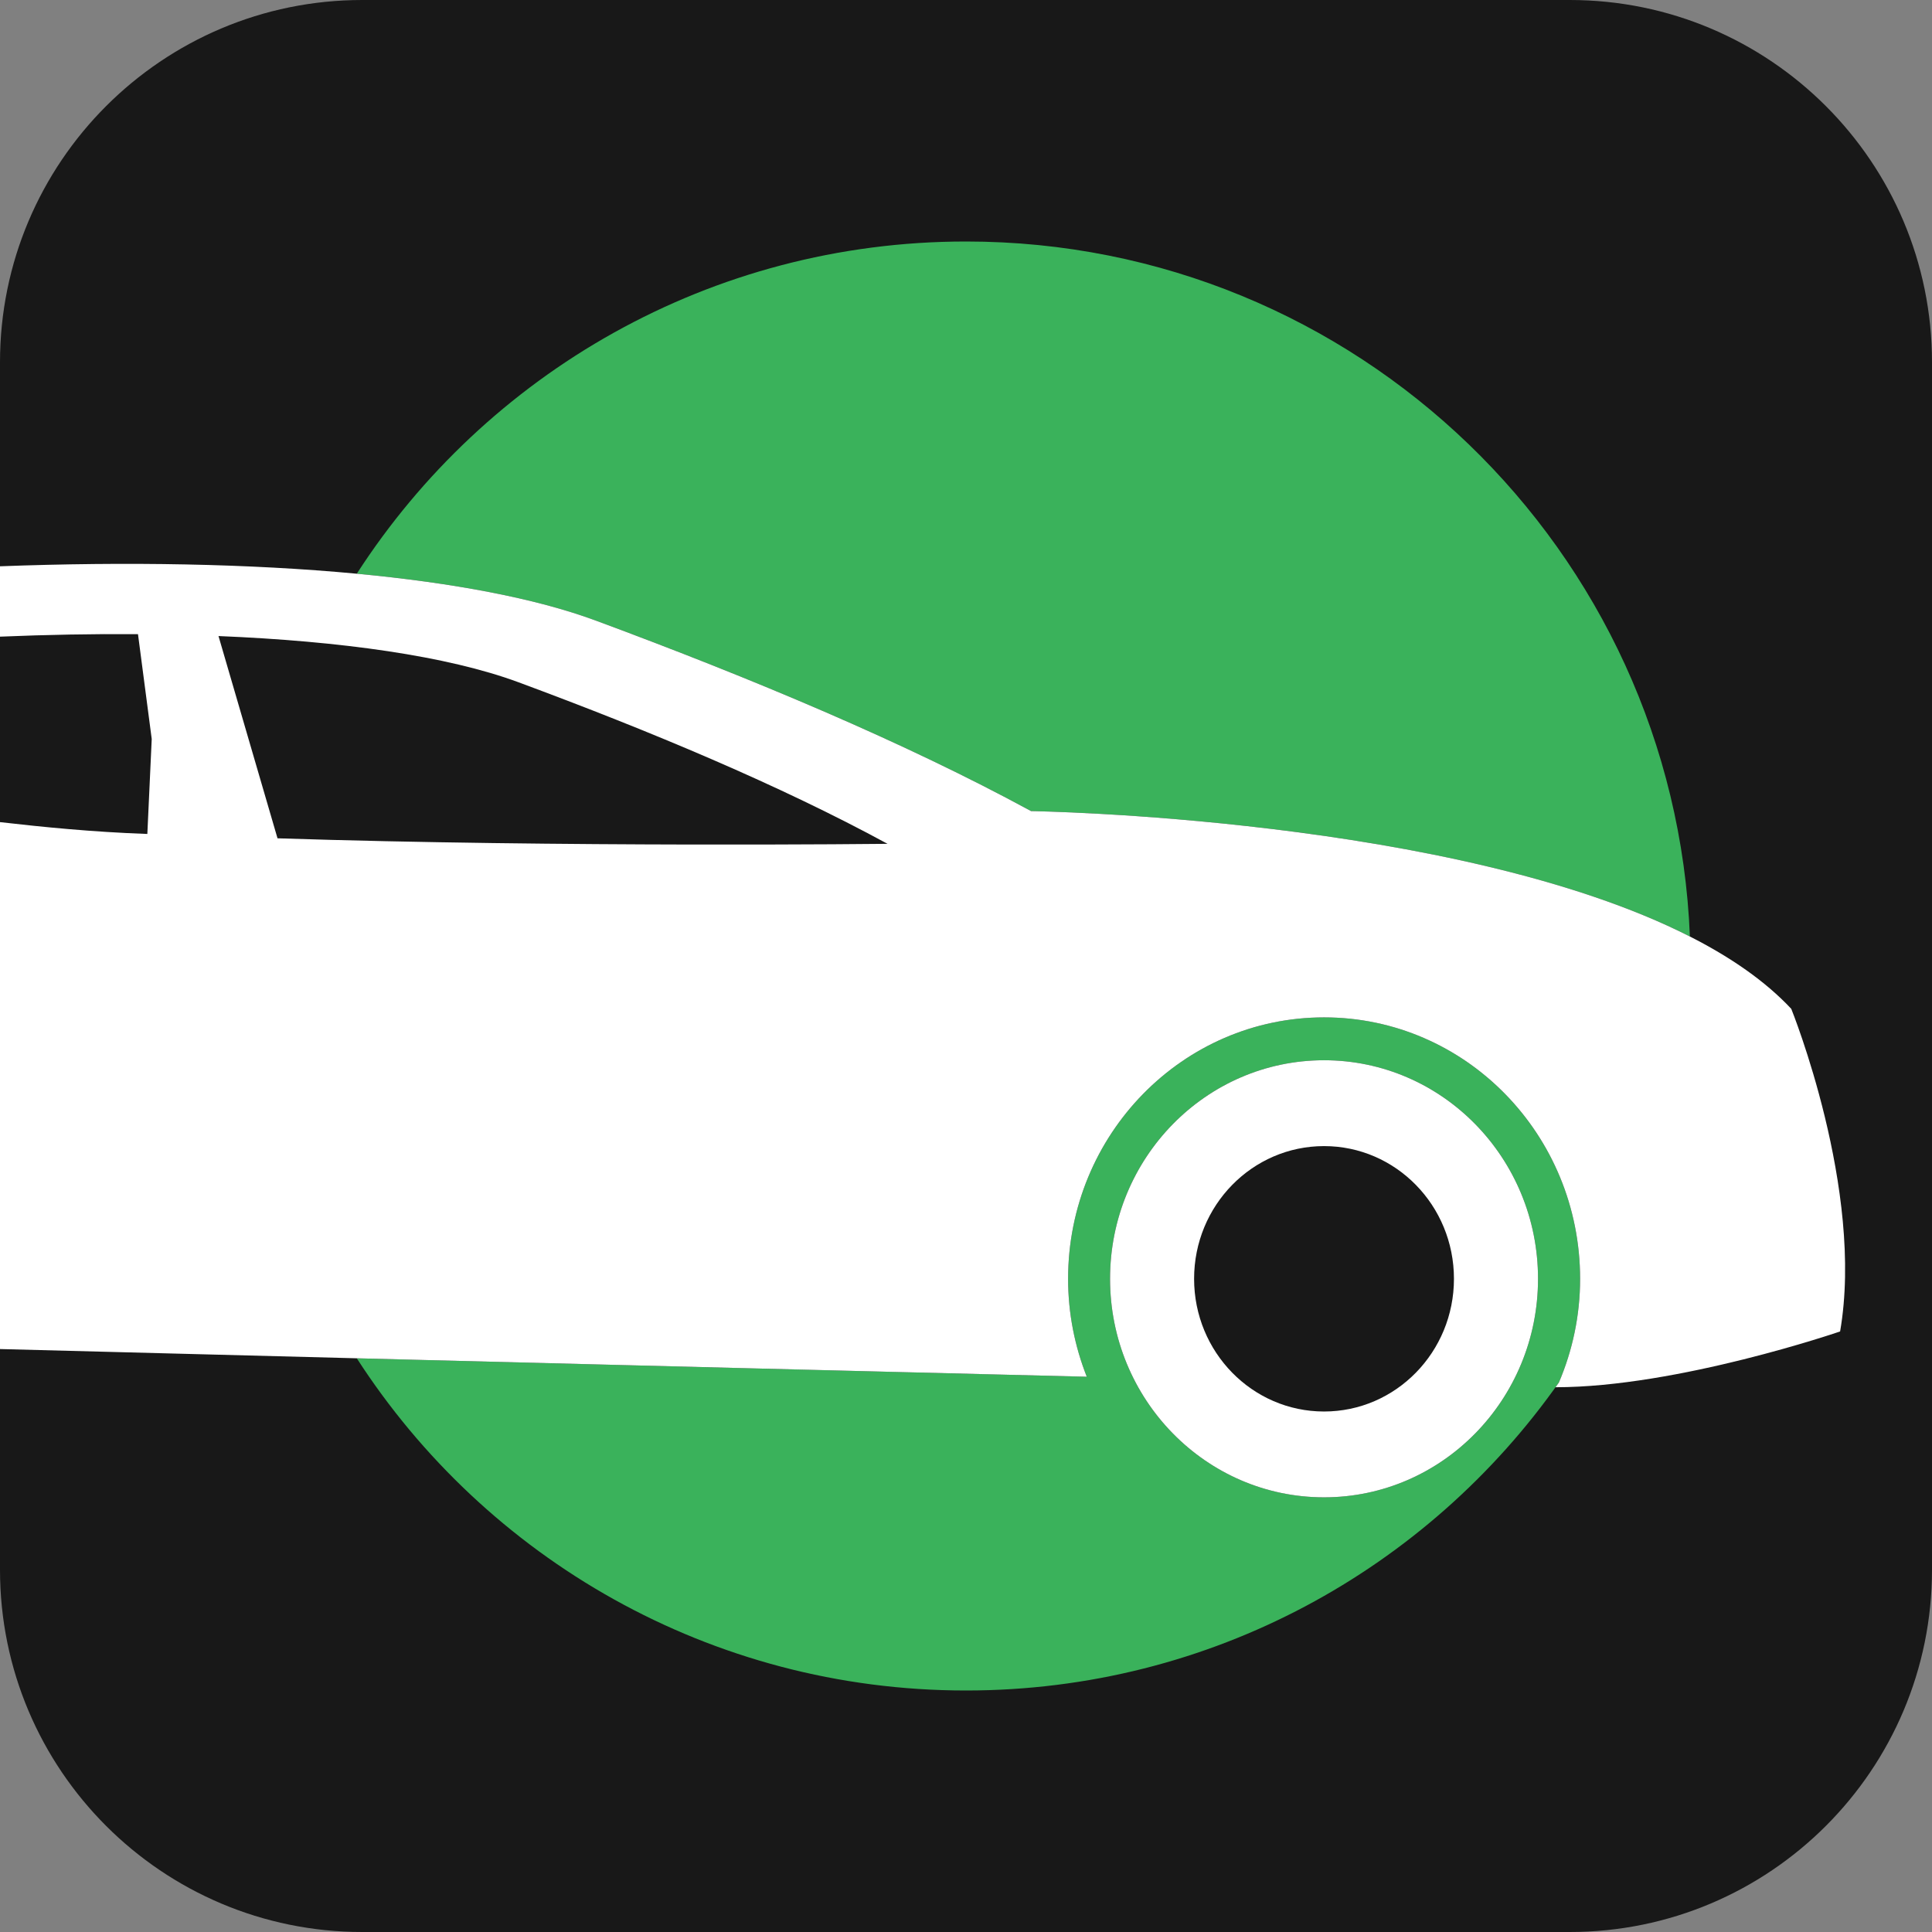
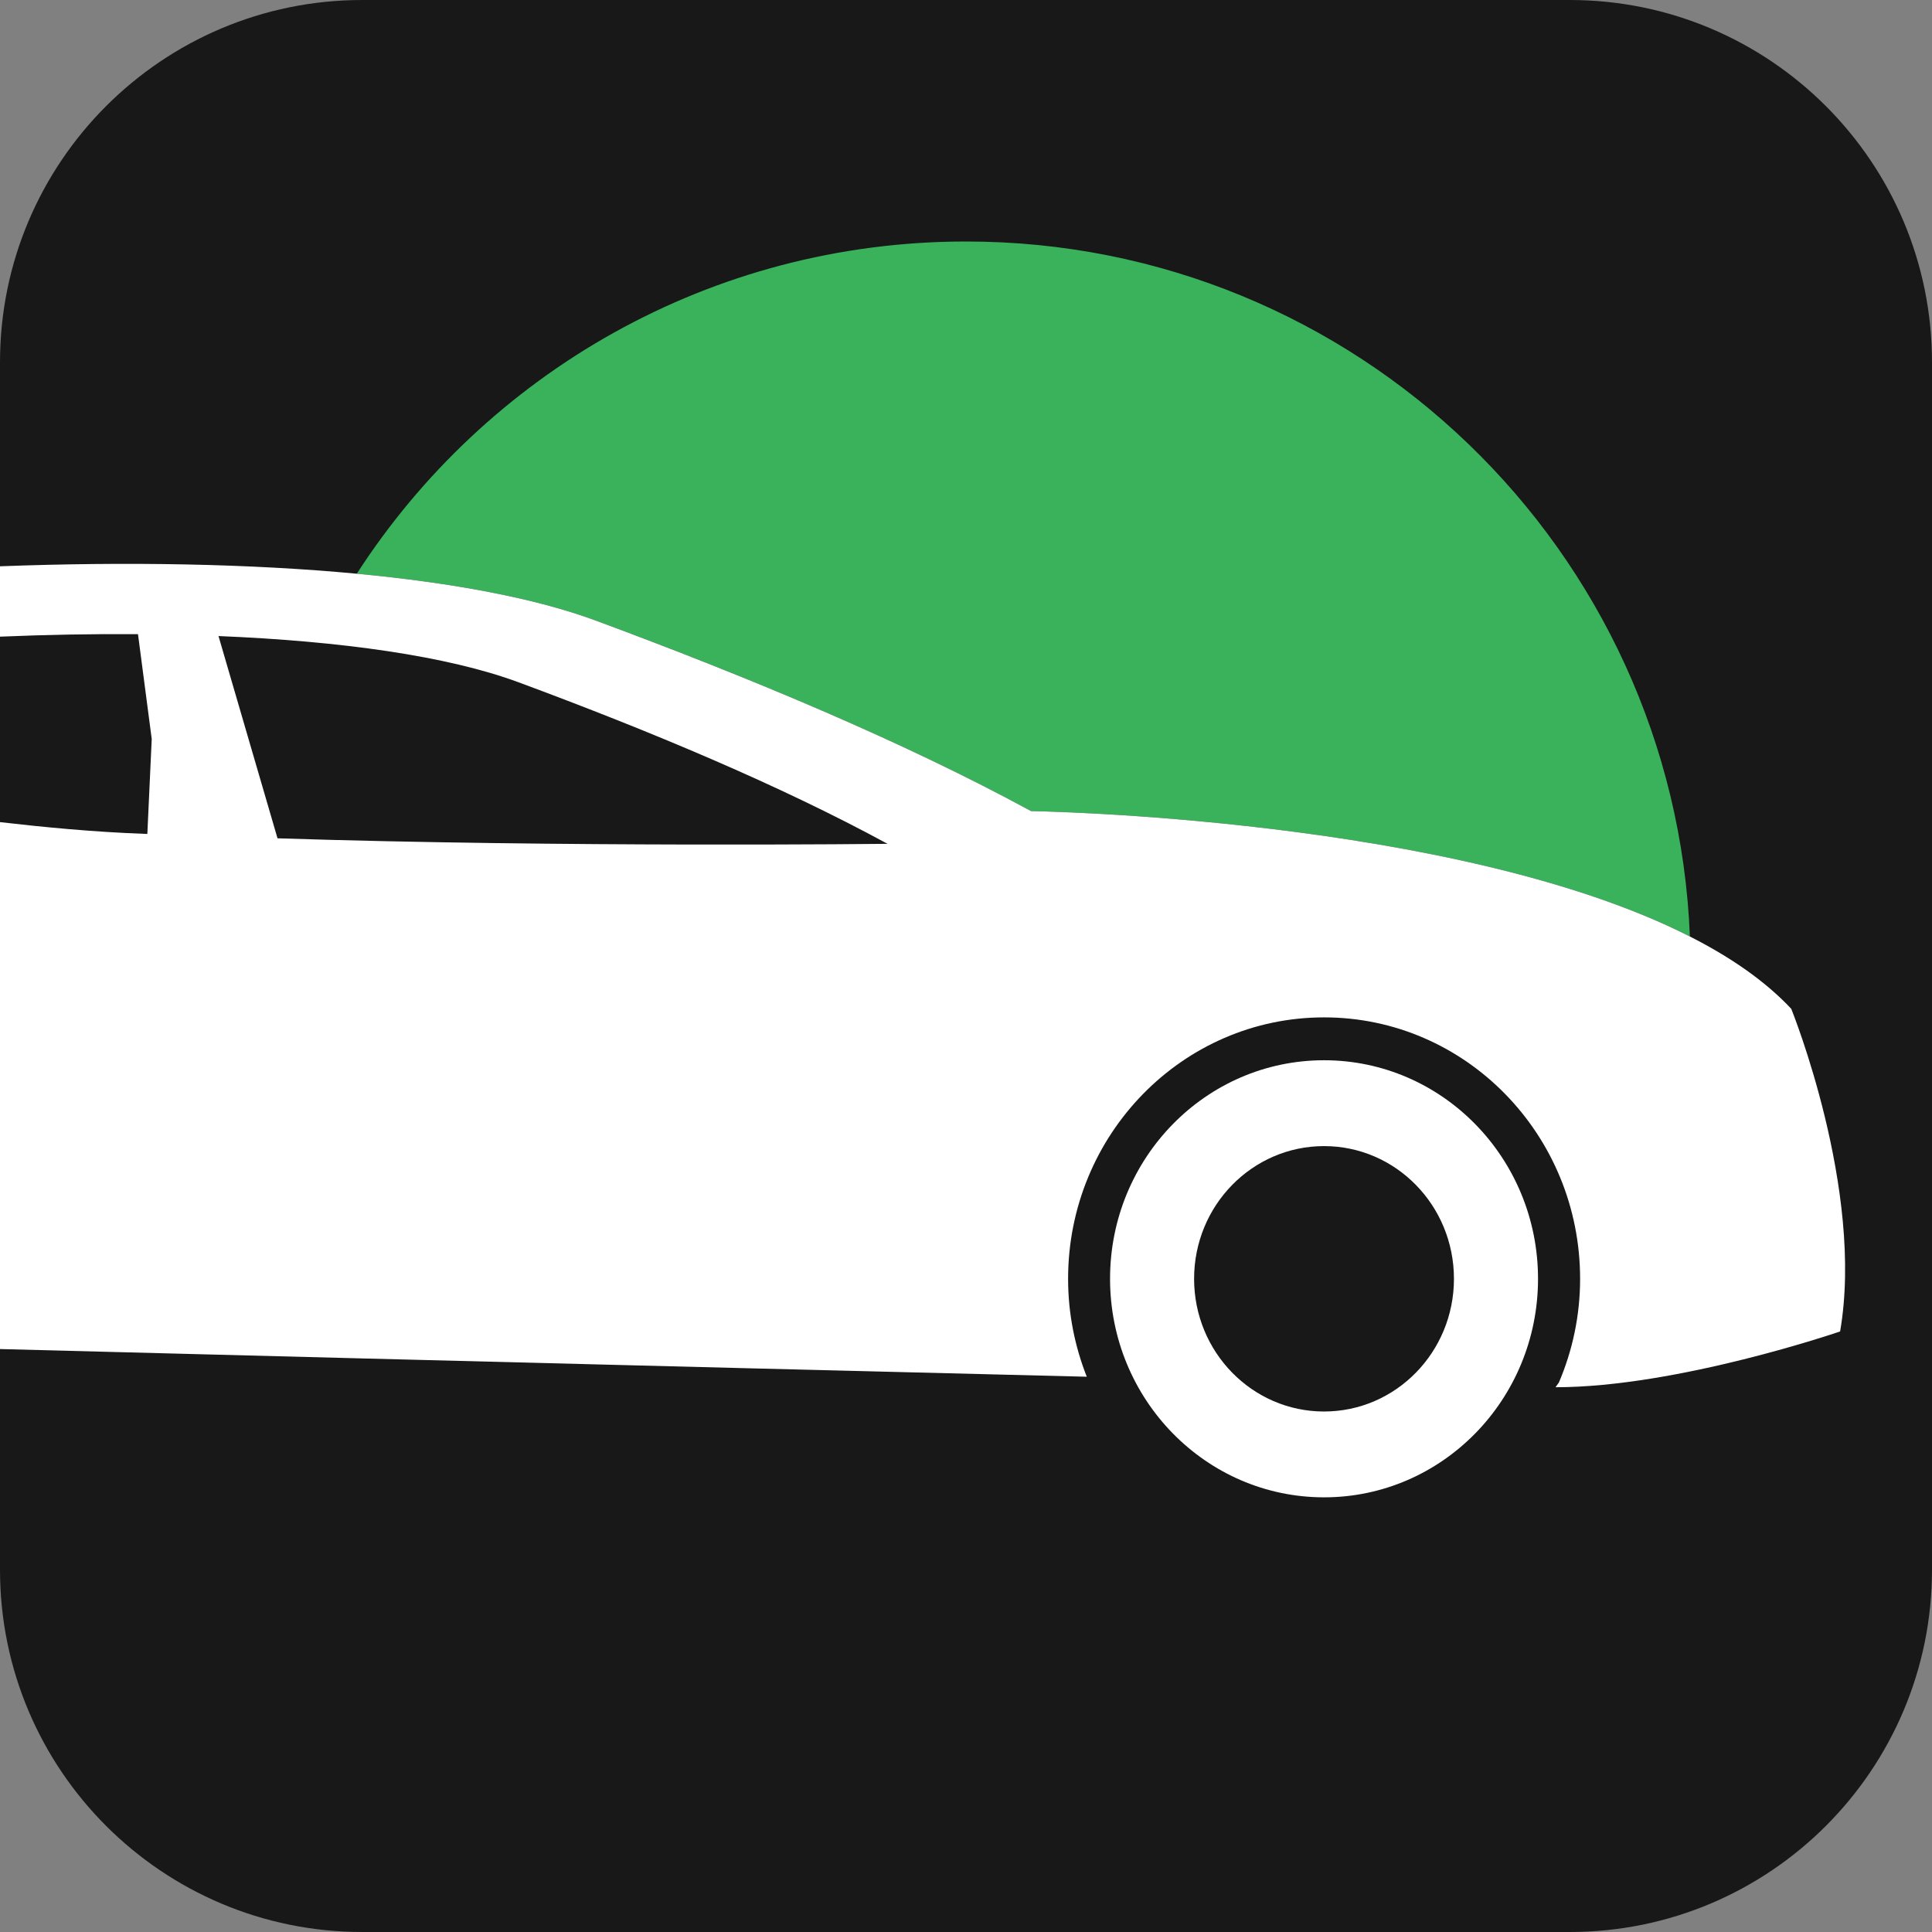
<svg xmlns="http://www.w3.org/2000/svg" width="64" height="64" viewBox="0 0 64 64" fill="none">
  <rect x="0" y="0" width="64" height="64" fill="#808080" stroke="none" />
  <path d="M52 0H12C5.373 0 0 5.373 0 12V52C0 58.627 5.373 64 12 64H52C58.627 64 64 58.627 64 52V12C64 5.373 58.627 0 52 0Z" fill="#181818" />
  <path d="M55.98 31.023C55.468 18.221 44.928 8 32 8C23.534 8 16.091 12.384 11.819 19.005C14.99 19.305 17.732 19.814 19.743 20.56C24.907 22.473 29.971 24.593 34.156 26.869C34.156 26.869 48.205 27.07 55.98 31.023Z" fill="#3AB25B" />
-   <path fill-rule="evenodd" clip-rule="evenodd" d="M32 56C40.121 56 47.3 51.967 51.642 45.794C52.09 44.741 52.343 43.585 52.343 42.364C52.343 37.58 48.546 33.702 43.862 33.702C39.179 33.702 35.382 37.58 35.382 42.364C35.382 43.511 35.605 44.603 36.002 45.606C28.956 45.433 20.334 45.213 11.819 44.995C16.091 51.616 23.534 56 32 56ZM43.861 35.122C39.947 35.122 36.772 38.363 36.772 42.362C36.772 46.359 39.947 49.601 43.861 49.601C47.775 49.601 50.949 46.359 50.949 42.362C50.949 38.363 47.775 35.122 43.861 35.122Z" fill="#3AB25B" />
  <path fill-rule="evenodd" clip-rule="evenodd" d="M36.772 42.362C36.772 38.363 39.946 35.122 43.861 35.122C47.775 35.122 50.949 38.363 50.949 42.362C50.949 46.359 47.775 49.601 43.861 49.601C39.946 49.601 36.772 46.359 36.772 42.362ZM43.861 46.758C41.484 46.758 39.556 44.79 39.556 42.362C39.556 39.933 41.484 37.966 43.861 37.966C46.238 37.966 48.164 39.933 48.164 42.362C48.164 44.79 46.238 46.758 43.861 46.758Z" fill="white" />
  <path fill-rule="evenodd" clip-rule="evenodd" d="M34.156 26.869C29.971 24.593 24.907 22.473 19.743 20.56C17.732 19.814 14.99 19.305 11.819 19.005C8.277 18.672 4.199 18.601 0 18.759V21.09C1.55 21.025 3.082 20.997 4.571 21.007L5.026 24.48L4.881 27.626C3.074 27.562 1.41 27.396 0 27.234V44.689C3.797 44.788 7.796 44.891 11.819 44.995C20.334 45.213 28.956 45.433 36.001 45.606C35.605 44.603 35.382 43.511 35.382 42.364C35.382 37.58 39.179 33.702 43.862 33.702C48.546 33.702 52.343 37.58 52.343 42.364C52.343 43.585 52.09 44.741 51.642 45.794C51.605 45.848 51.567 45.901 51.529 45.954C55.579 45.954 60.956 44.106 60.956 44.106C61.767 39.417 59.338 33.419 59.338 33.419C58.475 32.497 57.321 31.704 55.98 31.023C48.205 27.07 34.156 26.869 34.156 26.869ZM9.193 27.77L7.238 21.07C11.282 21.236 14.817 21.728 17.173 22.6C21.554 24.223 25.851 26.022 29.401 27.953C29.401 27.953 18.608 28.076 9.193 27.77Z" fill="white" />
</svg>